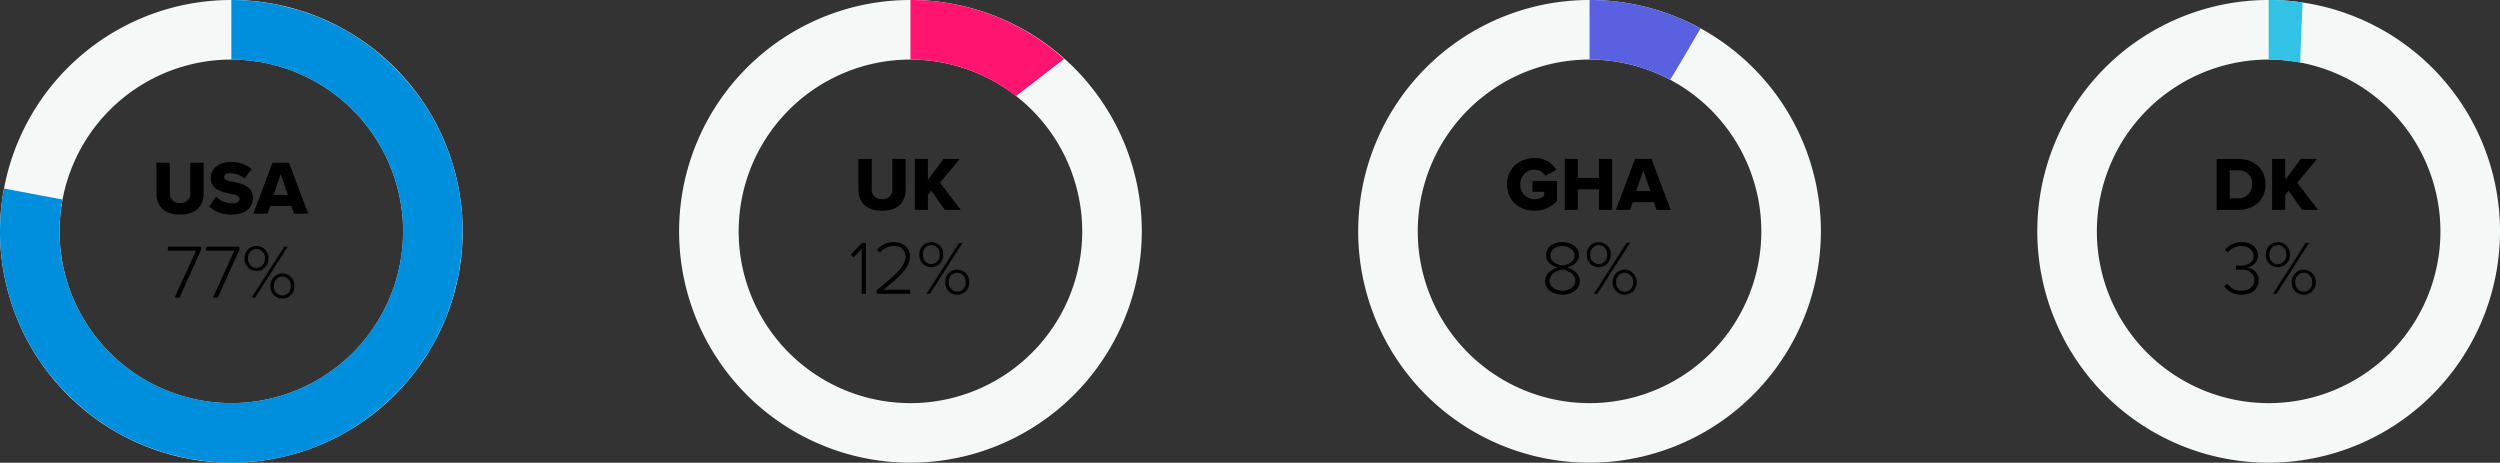
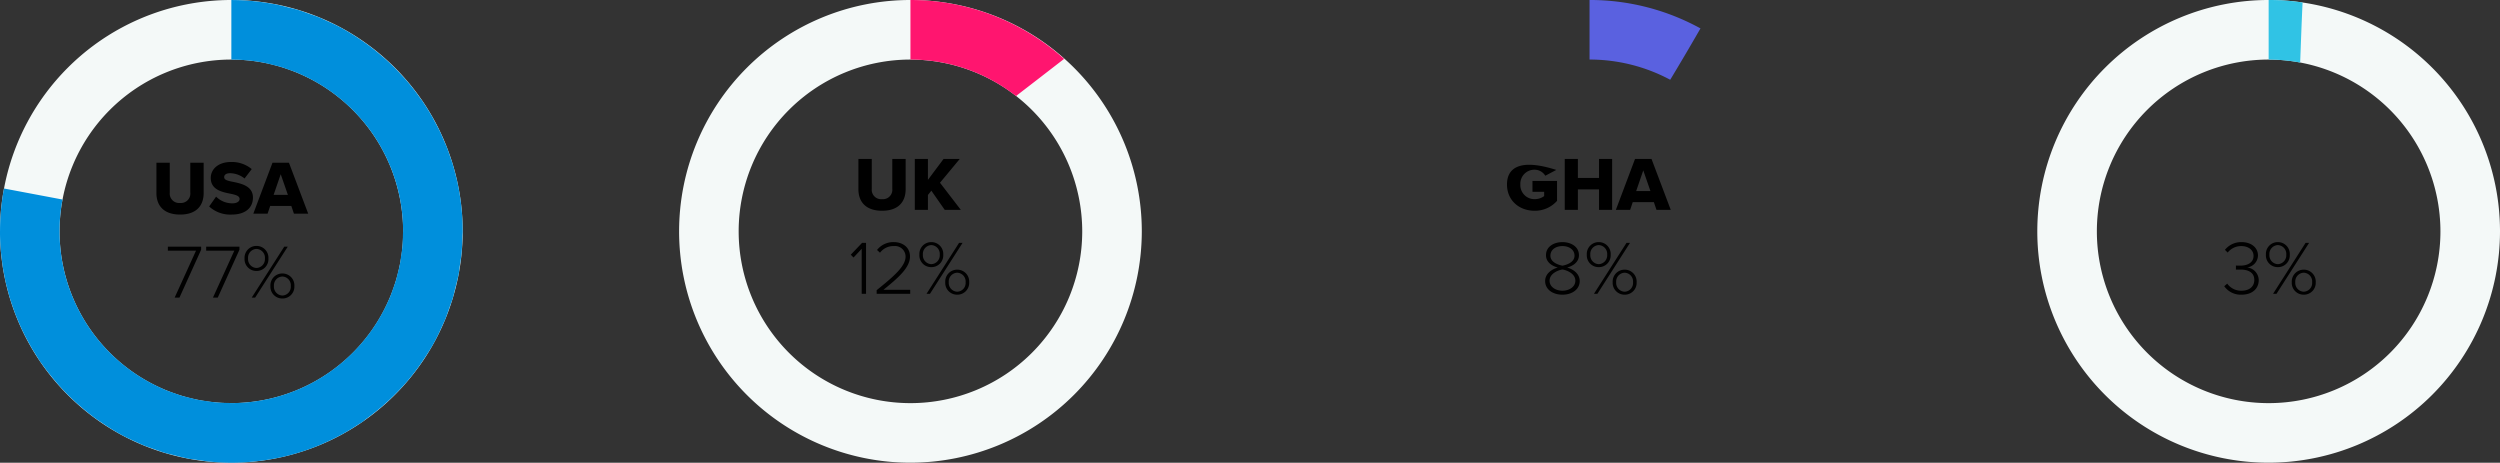
<svg xmlns="http://www.w3.org/2000/svg" width="655.279" height="121.294" viewBox="0 0 655.279 121.294">
  <rect x="0" y="0" width="655.279" height="121.294" fill="#333333" stroke="none" />
  <g id="Group_6260" data-name="Group 6260" transform="translate(-651 -3093)">
    <g id="Group_6255" data-name="Group 6255">
      <path id="Path_16280" data-name="Path 16280" d="M724.295,776.432a60.639,60.639,0,1,1,60.638-60.637A60.71,60.71,0,0,1,724.295,776.432Zm0-105.666a45.027,45.027,0,1,0,45.025,45.029A45.078,45.078,0,0,0,724.295,670.766Z" transform="translate(-12.654 2437.846)" fill="#f4f9f8" />
      <path id="Path_16294" data-name="Path 16294" d="M784.923,715.629a59.874,59.874,0,0,0-.715-9.147l-.013-.07q-.34-2.182-.833-4.315c-.045-.188-.105-.373-.15-.561-.3-1.244-.628-2.481-1-3.693-.121-.4-.274-.778-.405-1.17-.332-1-.664-1.99-1.046-2.963-.255-.644-.549-1.276-.826-1.91-.3-.705-.59-1.413-.919-2.1-.456-.947-.96-1.872-1.464-2.8-.2-.364-.376-.743-.584-1.1q-1.105-1.932-2.36-3.8l-.044-.076c-.07-.1-.121-.207-.191-.31-.15-.217-.329-.405-.482-.619q-1.689-2.411-3.572-4.622c-.383-.443-.785-.867-1.177-1.3-1.167-1.288-2.379-2.526-3.646-3.7-.488-.453-.992-.89-1.5-1.327-1.365-1.183-2.769-2.322-4.229-3.375-.357-.258-.724-.507-1.084-.756a59.711,59.711,0,0,0-5.444-3.377l-.08-.048c-1.375-.746-2.8-1.4-4.239-2.044-.437-.195-.858-.415-1.3-.6-1.062-.447-2.169-.81-3.263-1.2-.845-.3-1.681-.622-2.545-.88-.81-.246-1.646-.427-2.472-.638-1.145-.29-2.281-.6-3.451-.826-.124-.022-.242-.064-.37-.089l0,.032a60.558,60.558,0,0,0-11.224-1.084v15.612a45.224,45.224,0,0,1,8.65.852c.807.16,1.591.37,2.382.571.67.169,1.346.319,2,.517.6.182,1.183.408,1.773.615.852.293,1.7.584,2.532.928.3.124.583.271.877.4a45.3,45.3,0,0,1,19.1,15.982l.035.054q.928,1.378,1.754,2.829c.147.258.271.526.415.784.38.7.762,1.4,1.107,2.118.236.494.437,1,.657,1.5s.444.979.641,1.483c.274.7.513,1.423.752,2.137.105.313.227.619.322.931.274.877.507,1.767.724,2.657.042.172.1.338.134.51.239,1.033.437,2.073.6,3.119.007.048.019.092.026.137a45.009,45.009,0,0,1,.526,6.793c0,.325-.029.654-.038.979-.022,1.135-.061,2.268-.172,3.406-.07.75-.2,1.48-.306,2.217-.105.721-.191,1.445-.328,2.153-.16.807-.37,1.592-.571,2.382-.169.67-.319,1.346-.517,2-.182.6-.408,1.183-.616,1.776-.293.849-.584,1.7-.925,2.526-.128.3-.274.587-.405.88a45.067,45.067,0,0,1-41.051,26.8c-.278,0-.552-.029-.829-.035-1.18-.019-2.364-.064-3.553-.178-.73-.07-1.445-.2-2.169-.3s-1.47-.195-2.194-.338c-.8-.153-1.573-.367-2.354-.561-.679-.172-1.365-.325-2.032-.526-.593-.178-1.164-.4-1.745-.6-.861-.3-1.726-.59-2.561-.937-.287-.121-.562-.265-.849-.389a45.037,45.037,0,0,1-26.054-49.494l-15.338-2.89a61.447,61.447,0,0,0-1.037,11.23h-.016c0,.057.01.115.01.172,0,1.432.061,2.858.163,4.28.076,1.049.2,2.083.335,3.116.045.376.073.753.128,1.126.146,1.017.341,2.019.536,3.021.076.389.137.778.223,1.167.208.966.459,1.917.715,2.864.112.418.214.836.335,1.25.271.919.571,1.821.88,2.721.153.437.3.877.459,1.308.325.877.673,1.738,1.036,2.593.188.443.38.886.581,1.327.383.842.778,1.675,1.2,2.494.217.424.447.845.673,1.266.45.832.906,1.658,1.391,2.465.207.341.427.673.638,1.011.421.673.817,1.352,1.266,2.012.105.153.233.284.338.437,1.062,1.524,2.2,2.966,3.384,4.37.456.542.915,1.087,1.39,1.614q1.761,1.947,3.668,3.719c.536.5,1.084.982,1.636,1.461,1.365,1.18,2.762,2.319,4.223,3.371.424.3.861.584,1.292.877a60.381,60.381,0,0,0,5.215,3.234l.061.038c1.381.75,2.816,1.41,4.258,2.051.431.191.845.408,1.279.59,1.072.45,2.185.816,3.285,1.206.839.29,1.665.613,2.52.871.823.249,1.668.431,2.5.644,1.135.287,2.261.593,3.422.82.125.022.246.064.373.089.9.169,1.812.252,2.717.383.874.124,1.751.284,2.625.37,2.009.2,4.019.316,6.019.316,1.952,0,3.894-.131,5.827-.319.2-.019.4-.045.6-.067q2.713-.292,5.358-.82c.15-.032.3-.054.453-.086q2.818-.588,5.54-1.435t5.352-1.942c.281-.118.558-.245.839-.37q2.143-.933,4.2-2.025c.313-.166.628-.325.941-.5,1.371-.759,2.711-1.595,4.038-2.459.3-.194.619-.354.918-.558.408-.277.759-.609,1.158-.9q1.708-1.229,3.308-2.561c.871-.721,1.719-1.47,2.548-2.239q1.4-1.3,2.711-2.673c.583-.612,1.167-1.221,1.725-1.856,1.167-1.343,2.281-2.73,3.323-4.166.386-.526.746-1.068,1.116-1.607,1.123-1.659,2.214-3.343,3.17-5.106l.063-.108c.74-1.365,1.391-2.784,2.029-4.21.2-.447.424-.877.612-1.33.44-1.056.8-2.146,1.187-3.231.3-.858.628-1.7.89-2.574.243-.8.421-1.636.632-2.453.293-1.152.6-2.293.829-3.467.026-.125.064-.242.089-.367.137-.737.195-1.474.306-2.21.162-1.094.351-2.178.456-3.291.134-1.426.185-2.874.217-4.328.013-.472.073-.928.073-1.4C784.932,715.737,784.923,715.683,784.923,715.629Z" transform="translate(-12.654 2437.846)" fill="#008fdc" />
    </g>
    <g id="Group_6248" data-name="Group 6248" transform="translate(-2 -3)">
      <path id="Path_16310" data-name="Path 16310" d="M2.44,0H3.7L9.38-12.54v-.8H.66v1.04H8.04ZM12.48,0h1.26l5.68-12.54v-.8H10.7v1.04h7.38Zm8.28-10.24a3.085,3.085,0,0,0,3.12,3.26,3.09,3.09,0,0,0,3.14-3.26,3.112,3.112,0,0,0-3.14-3.3A3.108,3.108,0,0,0,20.76-10.24ZM22.64,0h.9l8.54-13.34h-.92ZM26.1-10.24a2.318,2.318,0,0,1-2.22,2.48,2.315,2.315,0,0,1-2.2-2.48,2.317,2.317,0,0,1,2.2-2.52A2.319,2.319,0,0,1,26.1-10.24Zm1.44,7.22A3.1,3.1,0,0,0,30.68.24a3.1,3.1,0,0,0,3.14-3.26,3.123,3.123,0,0,0-3.14-3.3A3.123,3.123,0,0,0,27.54-3.02Zm5.34,0a2.291,2.291,0,0,1-2.2,2.48,2.307,2.307,0,0,1-2.22-2.48,2.313,2.313,0,0,1,2.22-2.5A2.3,2.3,0,0,1,32.88-3.02Z" transform="translate(696.34 3174)" />
    </g>
    <g id="Group_6258" data-name="Group 6258" transform="translate(19)">
      <g id="Group_6253" data-name="Group 6253" transform="translate(-0.019)">
-         <path id="Path_16288" data-name="Path 16288" d="M829.959,776.432A60.639,60.639,0,1,1,890.6,715.795,60.707,60.707,0,0,1,829.959,776.432Zm0-105.666a45.027,45.027,0,1,0,45.028,45.029A45.078,45.078,0,0,0,829.959,670.766Z" transform="translate(218.697 2437.846)" fill="#f4f9f8" />
        <path id="Path_16289" data-name="Path 16289" d="M817.411,662.6a60.247,60.247,0,0,0-29.078-7.45v15.612a44.746,44.746,0,0,1,21.146,5.3Q813.517,669.376,817.411,662.6Z" transform="translate(260.323 2437.846)" fill="#5a61e0" />
      </g>
      <g id="Group_6250" data-name="Group 6250" transform="translate(-2 -2)">
-         <path id="Path_16313" data-name="Path 16313" d="M.52-6.66C.52-2.42,3.76.24,7.74.24a7.707,7.707,0,0,0,5.9-2.6V-7.58H7.2v2.86h3.06V-3.6a4.153,4.153,0,0,1-2.52.8A3.686,3.686,0,0,1,4.02-6.66a3.686,3.686,0,0,1,3.72-3.86,3.315,3.315,0,0,1,2.82,1.58l2.88-1.52a6.275,6.275,0,0,0-5.7-3.1C3.76-13.56.52-10.9.52-6.66ZM24.64,0h3.44V-13.34H24.64v4.98H19.1v-4.98H15.66V0H19.1V-5.36h5.54ZM39.7,0h3.74L38.4-13.34H34.08L29.06,0H32.8l.68-2.02h5.54ZM36.24-10.34l1.88,5.42H34.38Z" transform="translate(1028.48 3150)" />
+         <path id="Path_16313" data-name="Path 16313" d="M.52-6.66C.52-2.42,3.76.24,7.74.24a7.707,7.707,0,0,0,5.9-2.6V-7.58H7.2v2.86h3.06V-3.6a4.153,4.153,0,0,1-2.52.8A3.686,3.686,0,0,1,4.02-6.66a3.686,3.686,0,0,1,3.72-3.86,3.315,3.315,0,0,1,2.82,1.58l2.88-1.52C3.76-13.56.52-10.9.52-6.66ZM24.64,0h3.44V-13.34H24.64v4.98H19.1v-4.98H15.66V0H19.1V-5.36h5.54ZM39.7,0h3.74L38.4-13.34H34.08L29.06,0H32.8l.68-2.02h5.54ZM36.24-10.34l1.88,5.42H34.38Z" transform="translate(1028.48 3150)" />
      </g>
      <path id="Path_16317" data-name="Path 16317" d="M1.18-3.34C1.18-1.16,3.14.24,5.72.24c2.56,0,4.52-1.42,4.52-3.58,0-1.86-1.6-3.06-3.3-3.54,1.56-.4,3.1-1.44,3.1-3.22,0-2.36-2.24-3.44-4.32-3.44-2.12,0-4.32,1.08-4.32,3.44,0,1.78,1.52,2.82,3.1,3.22C2.8-6.4,1.18-5.2,1.18-3.34Zm7.7-6.64c0,1.86-2.34,2.46-3.16,2.62-.8-.16-3.16-.76-3.16-2.62,0-1.58,1.4-2.52,3.16-2.52C7.46-12.5,8.88-11.56,8.88-9.98ZM9.1-3.42C9.1-1.8,7.46-.8,5.72-.8c-1.78,0-3.38-1-3.38-2.62,0-2.02,2.56-2.84,3.38-2.94C6.52-6.26,9.1-5.44,9.1-3.42Zm3-6.82a3.085,3.085,0,0,0,3.12,3.26,3.09,3.09,0,0,0,3.14-3.26,3.112,3.112,0,0,0-3.14-3.3A3.108,3.108,0,0,0,12.1-10.24ZM13.98,0h.9l8.54-13.34H22.5Zm3.46-10.24a2.318,2.318,0,0,1-2.22,2.48,2.315,2.315,0,0,1-2.2-2.48,2.317,2.317,0,0,1,2.2-2.52A2.319,2.319,0,0,1,17.44-10.24Zm1.44,7.22A3.1,3.1,0,0,0,22.02.24a3.1,3.1,0,0,0,3.14-3.26,3.123,3.123,0,0,0-3.14-3.3A3.123,3.123,0,0,0,18.88-3.02Zm5.34,0a2.291,2.291,0,0,1-2.2,2.48A2.307,2.307,0,0,1,19.8-3.02a2.313,2.313,0,0,1,2.22-2.5A2.3,2.3,0,0,1,24.22-3.02Z" transform="translate(1035.82 3170)" />
    </g>
    <g id="Group_6259" data-name="Group 6259" transform="translate(38)">
      <g id="Group_6252" data-name="Group 6252" transform="translate(-0.49)">
        <path id="Path_16292" data-name="Path 16292" d="M879.959,776.432A60.639,60.639,0,1,1,940.6,715.795,60.707,60.707,0,0,1,879.959,776.432Zm0-105.666a45.027,45.027,0,1,0,45.028,45.029A45.078,45.078,0,0,0,879.959,670.766Z" transform="translate(328.169 2437.846)" fill="#f4f9f8" />
        <path id="Path_16293" data-name="Path 16293" d="M847.193,656.612c.013-.274.022-.635.051-.8a58.613,58.613,0,0,0-8.911-.66v15.612a44.95,44.95,0,0,1,8.264.794C846.788,666.579,846.954,661.594,847.193,656.612Z" transform="translate(369.795 2437.846)" fill="#30c3e5" />
      </g>
      <g id="Group_6251" data-name="Group 6251" transform="translate(-1.999 -2)">
        <path id="Path_16316" data-name="Path 16316" d="M.64-1.98A5.267,5.267,0,0,0,5.18.24c2.84,0,4.5-1.62,4.5-3.82A3.393,3.393,0,0,0,6.62-6.9a3.233,3.233,0,0,0,2.86-3.12c0-2.26-1.98-3.52-4.3-3.52A5.481,5.481,0,0,0,.82-11.52l.72.72a4.5,4.5,0,0,1,3.58-1.7c1.72,0,3.2.92,3.2,2.58,0,1.78-1.62,2.54-3.38,2.54-.54,0-1.04,0-1.24-.02v1.08c.2-.02.7-.02,1.24-.02,2,0,3.58.78,3.58,2.7C8.52-1.88,7.22-.8,5.16-.8A4.465,4.465,0,0,1,1.42-2.66Zm10.92-8.26a3.085,3.085,0,0,0,3.12,3.26,3.09,3.09,0,0,0,3.14-3.26,3.112,3.112,0,0,0-3.14-3.3A3.108,3.108,0,0,0,11.56-10.24ZM13.44,0h.9l8.54-13.34h-.92ZM16.9-10.24a2.318,2.318,0,0,1-2.22,2.48,2.315,2.315,0,0,1-2.2-2.48,2.317,2.317,0,0,1,2.2-2.52A2.319,2.319,0,0,1,16.9-10.24Zm1.44,7.22A3.1,3.1,0,0,0,21.48.24a3.1,3.1,0,0,0,3.14-3.26,3.123,3.123,0,0,0-3.14-3.3A3.123,3.123,0,0,0,18.34-3.02Zm5.34,0a2.291,2.291,0,0,1-2.2,2.48,2.307,2.307,0,0,1-2.22-2.48,2.313,2.313,0,0,1,2.22-2.5A2.3,2.3,0,0,1,23.68-3.02Z" transform="translate(1197.359 3172)" />
      </g>
-       <path id="Path_16318" data-name="Path 16318" d="M1.2,0H6.82c4.18,0,7.2-2.54,7.2-6.68S11-13.34,6.8-13.34H1.2ZM4.64-3v-7.34H6.82A3.416,3.416,0,0,1,10.5-6.68,3.542,3.542,0,0,1,6.8-3ZM23.58,0H27.8L22.34-7.1l5.18-6.24H23.28l-4.1,5.48v-5.48H15.74V0h3.44V-3.9l.9-1.12Z" transform="translate(1192.8 3148)" />
    </g>
    <path id="Path_16321" data-name="Path 16321" d="M1.2-5.4C1.2-2.12,3.12.24,7.4.24s6.18-2.34,6.18-5.66v-7.92h-3.5v7.82A2.461,2.461,0,0,1,7.4-2.8,2.467,2.467,0,0,1,4.7-5.52v-7.82H1.2ZM15.02-1.88A8.16,8.16,0,0,0,20.94.24c3.58,0,5.56-1.78,5.56-4.46,0-3.02-3.04-3.66-5.24-4.12-1.48-.28-2.3-.52-2.3-1.22,0-.58.44-1.04,1.58-1.04A6.2,6.2,0,0,1,24.3-9.22l1.88-2.46a8.138,8.138,0,0,0-5.42-1.86c-3.42,0-5.32,1.94-5.32,4.18,0,3.16,3.08,3.72,5.28,4.16,1.42.3,2.28.6,2.28,1.36,0,.64-.72,1.14-1.9,1.14a6.027,6.027,0,0,1-4.26-1.76ZM37.24,0h3.74L35.94-13.34H31.62L26.6,0h3.74l.68-2.02h5.54ZM33.78-10.34l1.88,5.42H31.92Z" transform="translate(690.8 3149)" />
    <g id="Group_6257" data-name="Group 6257">
      <g id="Group_6254" data-name="Group 6254" transform="translate(0.453)">
        <path id="Path_16284" data-name="Path 16284" d="M779.959,776.432A60.639,60.639,0,1,1,840.6,715.795,60.707,60.707,0,0,1,779.959,776.432Zm0-105.666a45.027,45.027,0,1,0,45.028,45.029A45.078,45.078,0,0,0,779.959,670.766Z" transform="translate(109.226 2437.846)" fill="#f4f9f8" />
        <path id="Path_16285" data-name="Path 16285" d="M778.609,670.588a60.32,60.32,0,0,0-40.276-15.434v15.612a44.761,44.761,0,0,1,27.659,9.568Q772.307,675.474,778.609,670.588Z" transform="translate(150.852 2437.846)" fill="#ff156f" />
      </g>
      <g id="Group_6256" data-name="Group 6256" transform="translate(-2 -2)">
        <path id="Path_16312" data-name="Path 16312" d="M3.36,0H4.5V-13.34H3.46L.5-10.24l.72.74,2.14-2.28ZM7.28,0h8.8V-1.04H9.06c3.86-3.12,6.96-5.8,6.96-8.72,0-2.66-2.24-3.78-4.2-3.78a5.411,5.411,0,0,0-4.44,2.06l.78.72a4.359,4.359,0,0,1,3.66-1.74,2.76,2.76,0,0,1,3.04,2.74c0,2.56-3.04,5.16-7.58,8.82Zm11.2-10.24A3.085,3.085,0,0,0,21.6-6.98a3.09,3.09,0,0,0,3.14-3.26,3.112,3.112,0,0,0-3.14-3.3A3.108,3.108,0,0,0,18.48-10.24ZM20.36,0h.9L29.8-13.34h-.92Zm3.46-10.24A2.318,2.318,0,0,1,21.6-7.76a2.315,2.315,0,0,1-2.2-2.48,2.317,2.317,0,0,1,2.2-2.52A2.319,2.319,0,0,1,23.82-10.24Zm1.44,7.22A3.1,3.1,0,0,0,28.4.24a3.1,3.1,0,0,0,3.14-3.26,3.123,3.123,0,0,0-3.14-3.3A3.123,3.123,0,0,0,25.26-3.02Zm5.34,0A2.291,2.291,0,0,1,28.4-.54a2.307,2.307,0,0,1-2.22-2.48,2.313,2.313,0,0,1,2.22-2.5A2.3,2.3,0,0,1,30.6-3.02Z" transform="translate(875.5 3172)" />
      </g>
      <path id="Path_16322" data-name="Path 16322" d="M1.2-5.4C1.2-2.12,3.12.24,7.4.24s6.18-2.34,6.18-5.66v-7.92h-3.5v7.82A2.461,2.461,0,0,1,7.4-2.8,2.467,2.467,0,0,1,4.7-5.52v-7.82H1.2ZM23.82,0h4.22L22.58-7.1l5.18-6.24H23.52l-4.1,5.48v-5.48H15.98V0h3.44V-3.9l.9-1.12Z" transform="translate(874.8 3148)" />
    </g>
  </g>
</svg>